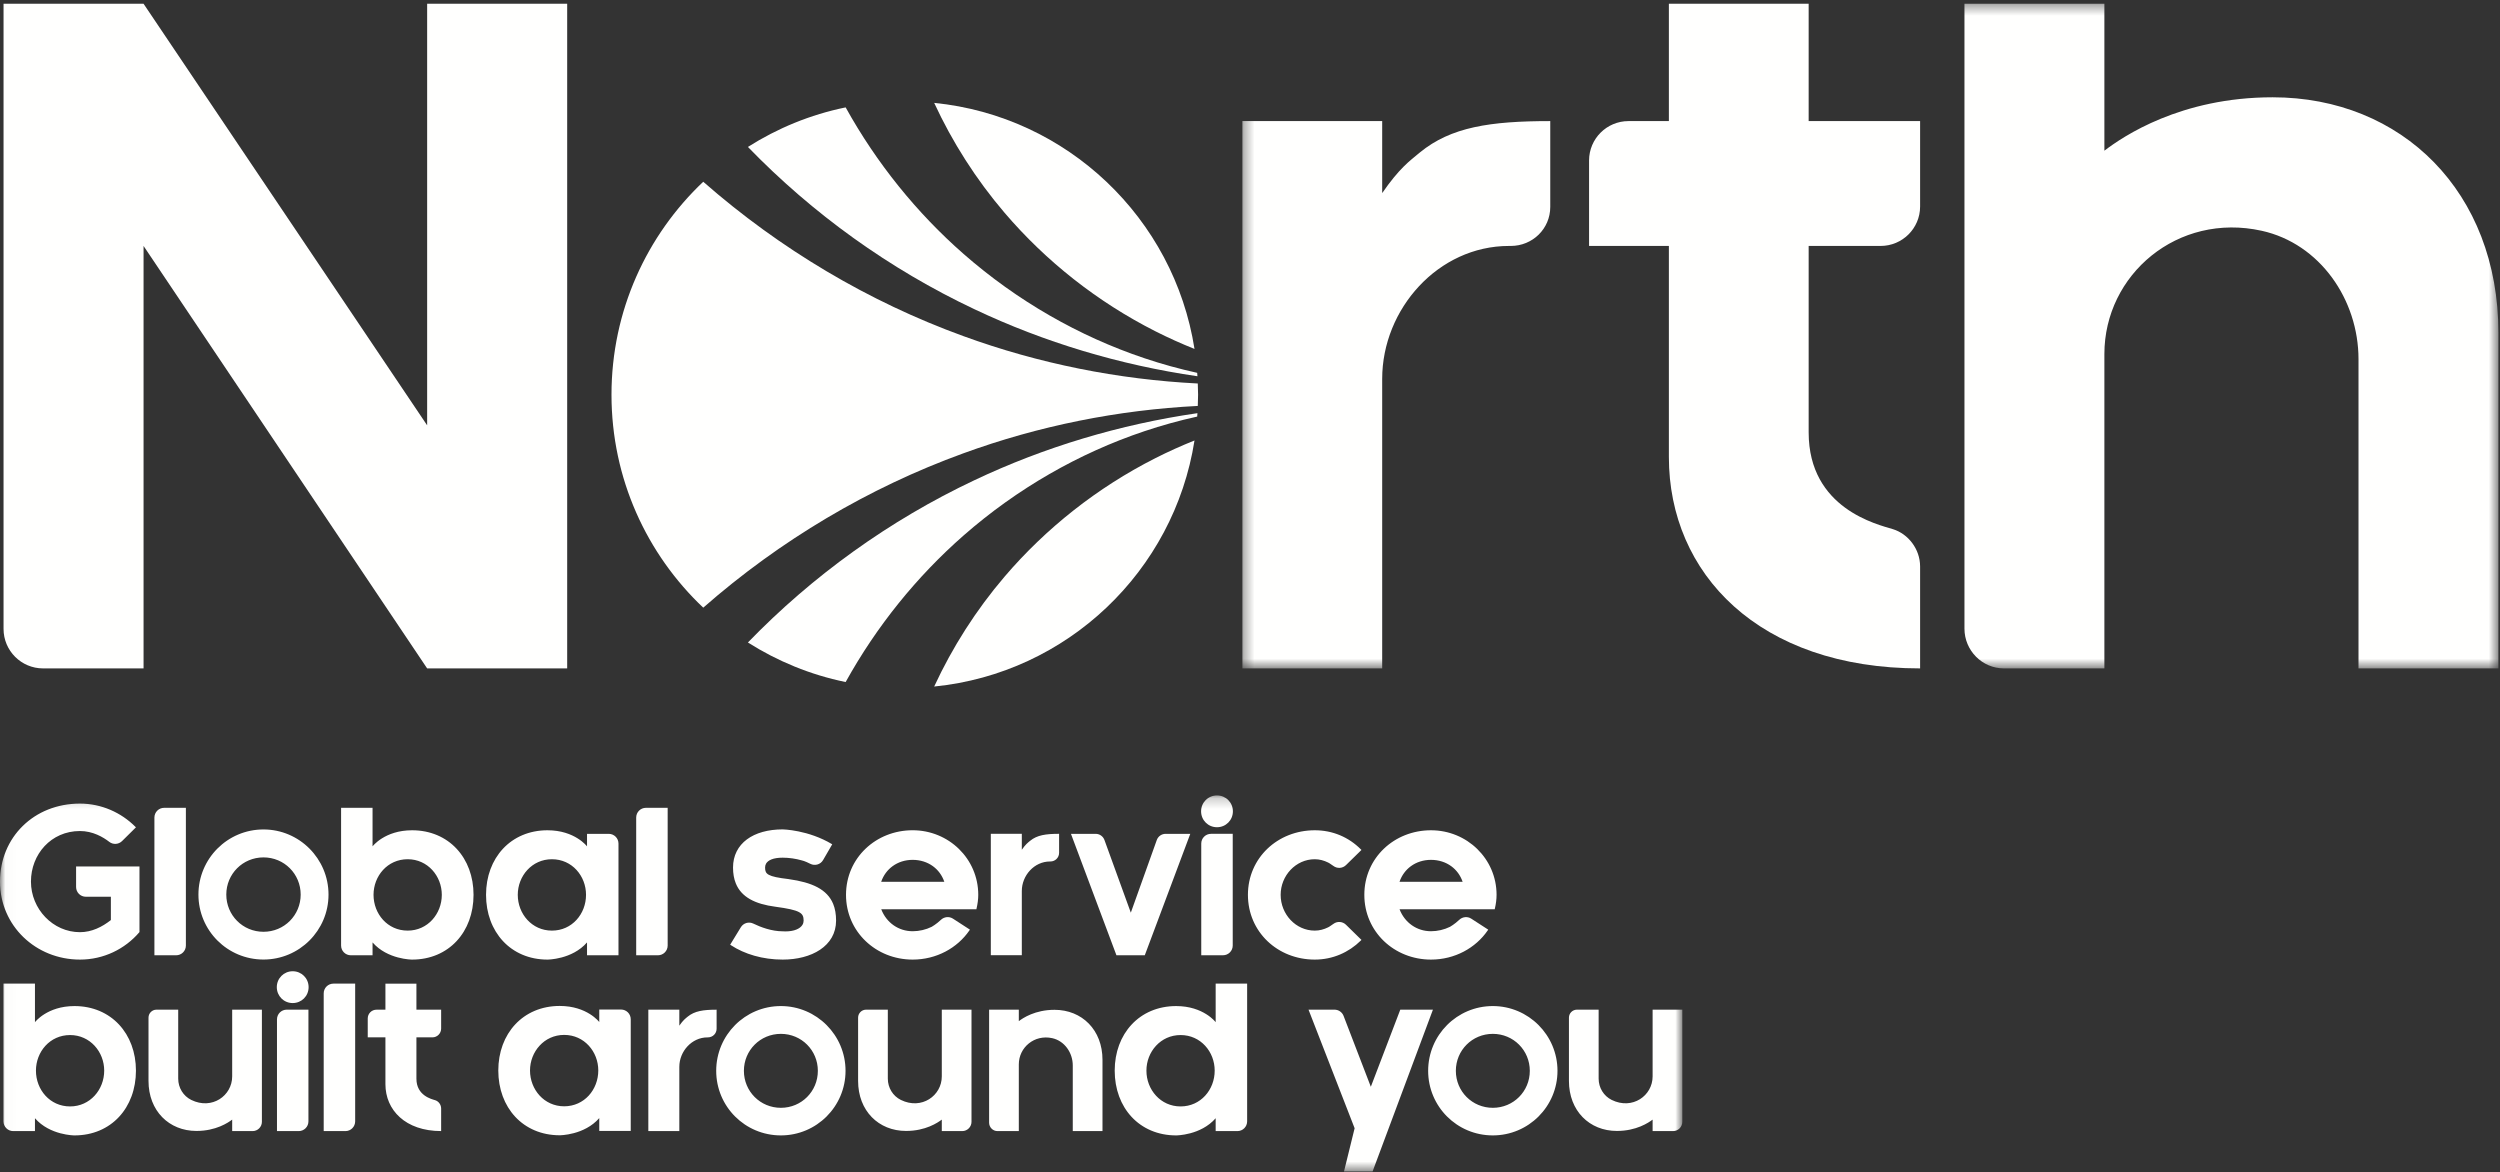
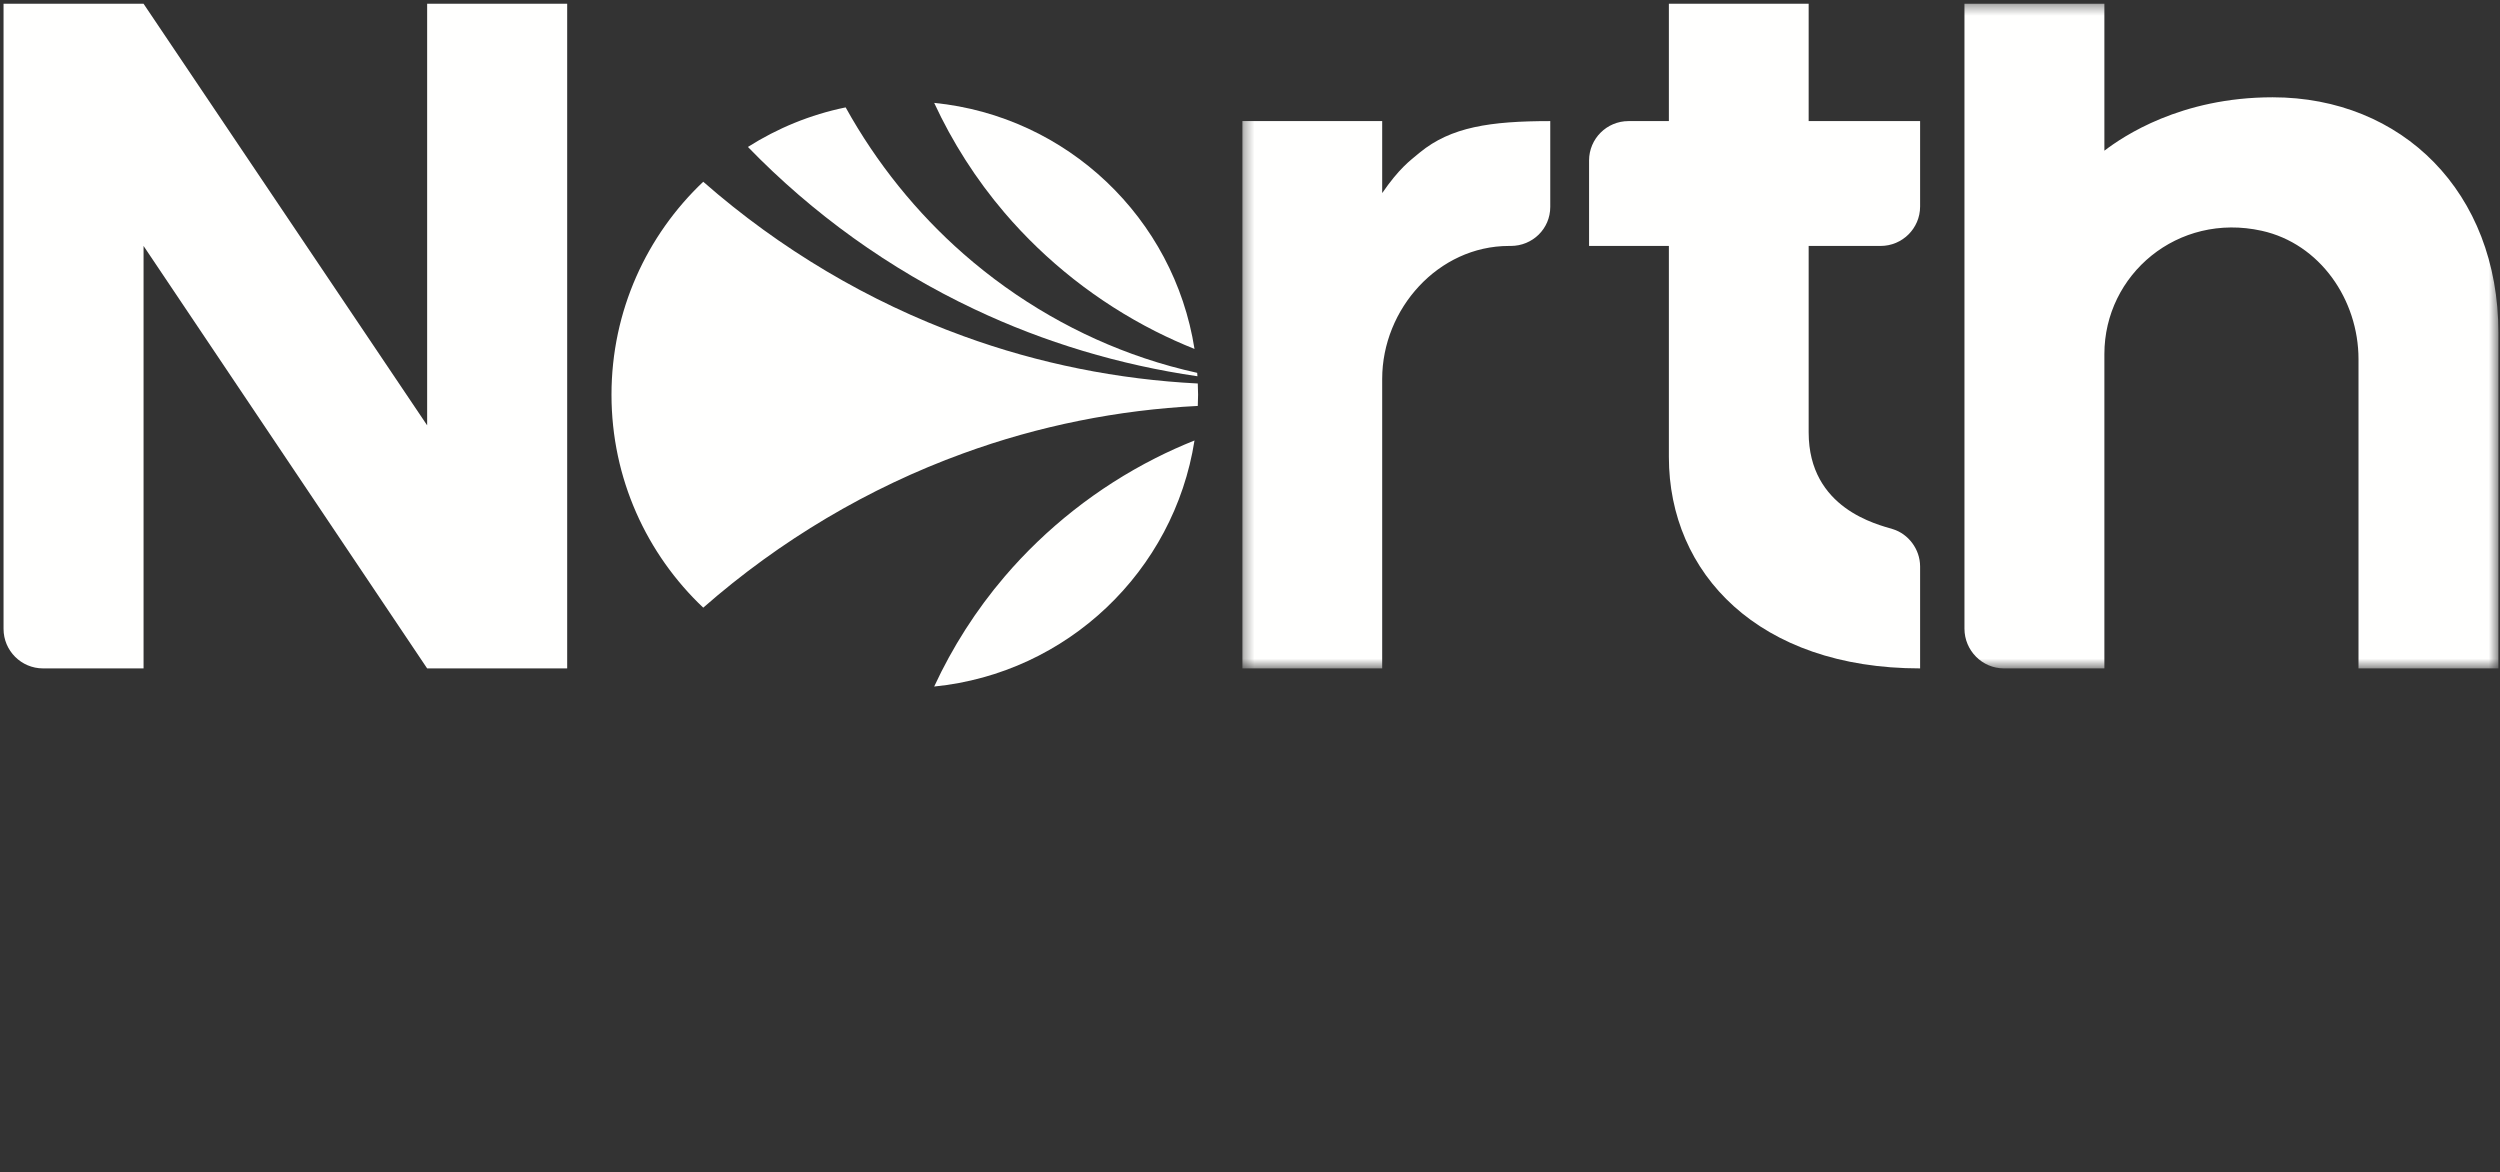
<svg xmlns="http://www.w3.org/2000/svg" xmlns:xlink="http://www.w3.org/1999/xlink" width="241" height="113" viewBox="0 0 241 113">
  <rect x="0" y="0" width="241" height="113" fill="#333333" stroke="none" />
  <defs>
    <polygon id="a" points=".019 .205 162.176 .205 162.176 36.456 .019 36.456" />
    <polygon id="c" points=".345 .362 121.425 .362 121.425 64.434 .345 64.434" />
  </defs>
  <g fill="none" fill-rule="evenodd">
    <g transform="translate(0 76.475)">
      <mask id="b" fill="white">
        <use xlink:href="#a" />
      </mask>
-       <path fill="#FFFFFE" d="M162.176,31.666 L162.176,20.856 L159.312,20.856 L159.312,27.292 C159.312,29.144 157.368,30.543 155.369,29.559 C154.593,29.177 154.109,28.375 154.109,27.511 L154.109,20.856 L152.017,20.856 C151.591,20.856 151.246,21.201 151.246,21.626 L151.246,27.726 C151.246,30.608 153.221,32.548 155.868,32.548 C157.75,32.548 158.928,31.747 159.312,31.455 L159.312,32.563 L161.279,32.563 C161.775,32.563 162.176,32.161 162.176,31.666 L162.176,31.666 Z M150.142,26.752 C150.142,23.311 147.346,20.509 143.909,20.509 C140.452,20.509 137.674,23.311 137.674,26.752 C137.674,30.194 140.452,32.978 143.909,32.978 C147.346,32.978 150.142,30.194 150.142,26.752 L150.142,26.752 Z M147.473,26.752 C147.473,28.732 145.897,30.318 143.909,30.318 C141.919,30.318 140.344,28.732 140.344,26.752 C140.344,24.775 141.919,23.189 143.909,23.189 C145.897,23.189 147.473,24.775 147.473,26.752 L147.473,26.752 Z M144.106,11.109 C144.207,10.664 144.269,10.236 144.269,9.786 C144.269,8.047 143.556,6.491 142.409,5.37 C141.264,4.249 139.683,3.563 137.945,3.563 C136.179,3.563 134.572,4.228 133.409,5.338 C132.244,6.45 131.52,8.007 131.522,9.786 C131.52,11.564 132.244,13.127 133.407,14.244 C134.572,15.359 136.178,16.03 137.945,16.03 C140.239,16.03 142.251,14.913 143.411,13.224 L143.466,13.144 L141.831,12.085 C141.464,11.846 140.983,11.898 140.668,12.2 C140.237,12.612 139.778,12.871 139.778,12.871 C139.223,13.144 138.581,13.296 137.945,13.296 C136.587,13.296 135.416,12.475 134.918,11.181 L144.089,11.181 L144.106,11.109 Z M140.997,8.53 L134.913,8.53 C135.128,7.903 135.511,7.388 136.013,7.023 C136.546,6.634 137.213,6.415 137.945,6.415 C138.687,6.415 139.358,6.634 139.895,7.023 C140.399,7.388 140.782,7.903 140.997,8.53 L140.997,8.53 Z M124.414,12.215 C123.82,11.586 123.455,10.723 123.455,9.786 C123.455,8.859 123.82,8.002 124.414,7.375 C125.009,6.749 125.831,6.355 126.745,6.355 C127.198,6.355 127.635,6.476 128.032,6.674 C128.032,6.674 128.212,6.757 128.538,7.001 C128.907,7.28 129.425,7.244 129.754,6.92 L131.245,5.46 L131.177,5.393 C130.02,4.234 128.472,3.561 126.745,3.563 C124.958,3.563 123.347,4.228 122.182,5.338 C121.018,6.45 120.3,8.007 120.3,9.786 C120.3,11.574 121.018,13.138 122.182,14.251 C123.347,15.365 124.958,16.03 126.745,16.03 C128.473,16.03 130.02,15.338 131.177,14.2 L131.245,14.132 L129.754,12.672 C129.426,12.349 128.91,12.31 128.541,12.587 C128.225,12.824 128.032,12.919 128.032,12.919 C127.635,13.117 127.198,13.236 126.745,13.236 C125.831,13.236 125.009,12.843 124.414,12.215 L124.414,12.215 Z M118.404,2.824 C118.682,2.548 118.851,2.163 118.851,1.737 C118.851,1.31 118.682,0.927 118.404,0.65 C118.128,0.374 117.744,0.205 117.318,0.205 C116.892,0.205 116.508,0.374 116.232,0.65 C115.955,0.927 115.785,1.31 115.785,1.737 C115.785,2.163 115.955,2.548 116.232,2.824 C116.508,3.101 116.892,3.27 117.318,3.27 C117.744,3.27 118.128,3.101 118.404,2.824 L118.404,2.824 Z M110.357,15.614 L114.743,3.907 L112.361,3.907 C111.982,3.907 111.644,4.146 111.515,4.502 L109.011,11.506 L106.468,4.5 C106.339,4.145 106.003,3.907 105.623,3.907 L103.24,3.907 L107.625,15.614 L110.357,15.614 Z M101.657,20.871 C99.776,20.871 98.596,21.672 98.214,21.964 L98.214,20.856 L95.35,20.856 L95.35,31.748 C95.35,32.196 95.711,32.563 96.158,32.563 L98.214,32.563 L98.214,26.127 C98.214,24.499 99.714,23.222 101.435,23.604 C102.625,23.867 103.415,25.014 103.415,26.233 L103.415,32.563 L106.28,32.563 L106.28,25.692 C106.28,22.811 104.304,20.871 101.657,20.871 L101.657,20.871 Z M102.097,5.738 L102.097,3.905 C100.81,3.905 99.972,4.031 99.309,4.575 C99.086,4.758 98.867,4.916 98.503,5.442 L98.503,3.905 L95.515,3.905 L95.515,15.605 L98.503,15.605 L98.503,9.416 C98.503,7.922 99.701,6.572 101.215,6.572 L101.253,6.572 C101.72,6.572 102.097,6.205 102.097,5.738 L102.097,5.738 Z M93.653,31.666 L93.653,20.856 L90.789,20.856 L90.789,27.292 C90.789,29.144 88.845,30.543 86.844,29.559 C86.068,29.177 85.586,28.375 85.586,27.511 L85.586,20.856 L83.492,20.856 C83.068,20.856 82.721,21.201 82.721,21.626 L82.721,27.726 C82.721,30.608 84.697,32.548 87.344,32.548 C89.227,32.548 90.405,31.747 90.789,31.455 L90.789,32.563 L92.756,32.563 C93.251,32.563 93.653,32.161 93.653,31.666 L93.653,31.666 Z M94.14,11.107 C94.241,10.664 94.304,10.234 94.304,9.786 C94.304,8.047 93.592,6.489 92.445,5.368 C91.299,4.247 89.717,3.561 87.98,3.561 C86.212,3.561 84.606,4.226 83.442,5.338 C82.278,6.448 81.555,8.006 81.555,9.786 C81.555,11.564 82.277,13.127 83.442,14.242 C84.606,15.359 86.212,16.03 87.98,16.03 C90.275,16.03 92.287,14.913 93.446,13.224 L93.502,13.144 L91.865,12.083 C91.498,11.846 91.018,11.896 90.702,12.2 C90.272,12.611 89.814,12.871 89.814,12.871 C89.258,13.144 88.616,13.296 87.98,13.296 C86.621,13.295 85.451,12.475 84.953,11.181 L94.124,11.181 L94.14,11.107 Z M91.031,8.529 L84.946,8.529 C85.162,7.903 85.546,7.387 86.048,7.023 C86.581,6.634 87.247,6.415 87.98,6.415 C88.721,6.415 89.392,6.634 89.93,7.023 C90.433,7.388 90.817,7.903 91.031,8.529 L91.031,8.529 Z M81.51,26.752 C81.51,23.311 78.714,20.509 75.277,20.509 C71.82,20.509 69.042,23.311 69.042,26.752 C69.042,30.194 71.82,32.978 75.277,32.978 C78.714,32.978 81.51,30.194 81.51,26.752 L81.51,26.752 Z M78.841,26.752 C78.841,28.732 77.265,30.318 75.277,30.318 C73.289,30.318 71.712,28.732 71.712,26.752 C71.712,24.775 73.289,23.189 75.277,23.189 C77.265,23.189 78.841,24.775 78.841,26.752 L78.841,26.752 Z M80.181,13.901 C80.449,13.431 80.598,12.886 80.598,12.271 C80.598,11.653 80.505,11.118 80.315,10.656 C80.029,9.964 79.521,9.443 78.807,9.06 C78.09,8.678 77.166,8.431 76.027,8.272 L76.026,8.27 C75.012,8.151 74.428,8.029 74.119,7.859 C73.963,7.775 73.879,7.686 73.826,7.577 C73.773,7.468 73.754,7.332 73.754,7.157 C73.754,7.021 73.784,6.897 73.845,6.785 C73.939,6.619 74.107,6.476 74.37,6.371 C74.633,6.267 74.991,6.205 75.45,6.205 C76.065,6.205 76.712,6.3 77.299,6.468 C77.299,6.468 77.573,6.519 78.113,6.796 C78.556,7.021 79.097,6.865 79.346,6.435 L80.227,4.914 C77.912,3.518 75.45,3.478 75.45,3.478 C74.036,3.48 72.844,3.814 71.999,4.444 C71.576,4.76 71.242,5.148 71.014,5.604 C70.786,6.058 70.664,6.58 70.664,7.157 C70.664,7.736 70.753,8.242 70.93,8.68 C71.194,9.338 71.658,9.841 72.302,10.207 C72.944,10.574 73.764,10.805 74.753,10.935 C75.947,11.095 76.642,11.248 77.018,11.45 C77.207,11.552 77.314,11.66 77.379,11.787 C77.444,11.916 77.47,12.071 77.47,12.271 C77.468,12.422 77.43,12.559 77.355,12.682 C77.242,12.868 77.044,13.024 76.767,13.136 C76.492,13.248 76.139,13.312 75.725,13.312 C75.637,13.312 75.548,13.309 75.456,13.304 C74.374,13.305 73.3,12.89 72.616,12.558 C72.185,12.348 71.667,12.502 71.418,12.91 L70.389,14.594 L70.466,14.646 C71.771,15.502 73.521,16.03 75.45,16.03 C76.834,16.03 78.115,15.711 79.056,15.08 C79.527,14.765 79.912,14.371 80.181,13.901 L80.181,13.901 Z M69.081,22.695 L69.081,20.859 C67.794,20.859 66.956,20.986 66.293,21.531 C66.071,21.714 65.851,21.873 65.487,22.399 L65.487,20.859 L62.499,20.859 L62.499,32.56 L65.487,32.56 L65.487,26.37 C65.487,24.876 66.685,23.529 68.199,23.529 L68.237,23.529 C68.704,23.529 69.081,23.161 69.081,22.695 L69.081,22.695 Z M64.363,14.677 L64.363,1.398 L62.267,1.398 C61.749,1.398 61.329,1.818 61.329,2.336 L61.329,15.614 L63.426,15.614 C63.943,15.614 64.363,15.194 64.363,14.677 L64.363,14.677 Z M59.866,20.843 L57.769,20.843 L57.769,22.05 C57.769,22.05 56.603,20.498 53.958,20.498 C52.192,20.498 50.707,21.164 49.667,22.278 C48.628,23.391 48.036,24.947 48.036,26.721 C48.036,28.505 48.628,30.067 49.667,31.182 C50.707,32.298 52.192,32.966 53.958,32.965 C53.958,32.965 56.331,32.965 57.769,31.309 L57.769,32.549 L60.803,32.549 L60.803,21.781 C60.803,21.262 60.383,20.843 59.866,20.843 L59.866,20.843 Z M57.675,26.721 C57.675,27.639 57.337,28.504 56.758,29.137 C56.178,29.77 55.359,30.171 54.385,30.173 C53.42,30.171 52.599,29.77 52.018,29.137 C51.436,28.504 51.093,27.639 51.093,26.721 C51.093,25.814 51.436,24.955 52.018,24.325 C52.599,23.693 53.42,23.291 54.385,23.29 C55.359,23.291 56.178,23.693 56.758,24.325 C57.339,24.955 57.675,25.813 57.675,26.721 L57.675,26.721 Z M56.589,15.614 L59.622,15.614 L59.622,4.846 C59.622,4.327 59.202,3.907 58.684,3.907 L56.589,3.907 L56.589,5.114 C56.589,5.114 55.422,3.563 52.777,3.563 C51.011,3.563 49.526,4.229 48.487,5.343 C47.447,6.456 46.854,8.012 46.854,9.786 C46.854,11.57 47.447,13.132 48.487,14.247 C49.526,15.363 51.011,16.03 52.777,16.03 C52.777,16.03 55.15,16.03 56.589,14.374 L56.589,15.614 Z M56.493,9.786 C56.493,10.704 56.157,11.568 55.576,12.201 C54.998,12.834 54.177,13.236 53.203,13.236 C52.238,13.236 51.419,12.834 50.836,12.201 C50.254,11.568 49.913,10.704 49.913,9.786 C49.913,8.878 50.254,8.02 50.836,7.388 C51.419,6.758 52.238,6.355 53.203,6.355 C54.177,6.355 54.998,6.758 55.576,7.388 C56.157,8.02 56.493,8.878 56.493,9.786 L56.493,9.786 Z M44.016,14.247 C45.056,13.132 45.649,11.57 45.649,9.786 C45.649,8.012 45.056,6.456 44.016,5.343 C42.977,4.229 41.492,3.563 39.726,3.563 C37.08,3.563 35.914,5.114 35.914,5.114 L35.914,1.398 L32.881,1.398 L32.881,14.677 C32.881,15.194 33.301,15.614 33.819,15.614 L35.914,15.614 L35.914,14.374 C37.352,16.03 39.726,16.03 39.726,16.03 C41.492,16.03 42.977,15.363 44.016,14.247 L44.016,14.247 Z M42.59,9.786 C42.59,10.704 42.247,11.568 41.666,12.201 C41.084,12.834 40.264,13.236 39.3,13.236 C38.324,13.236 37.505,12.834 36.925,12.201 C36.346,11.568 36.008,10.704 36.008,9.786 C36.008,8.878 36.346,8.02 36.925,7.388 C37.505,6.758 38.324,6.355 39.3,6.355 C40.264,6.355 41.084,6.758 41.666,7.388 C42.249,8.02 42.59,8.878 42.59,9.786 L42.59,9.786 Z M32.141,18.347 C31.623,18.347 31.205,18.767 31.205,19.284 L31.205,32.563 L33.3,32.563 C33.818,32.563 34.238,32.143 34.238,31.625 L34.238,18.347 L32.141,18.347 Z M31.669,9.763 C31.669,6.302 28.856,3.484 25.4,3.484 C21.924,3.484 19.129,6.302 19.129,9.763 C19.129,13.225 21.924,16.025 25.4,16.025 C28.856,16.025 31.669,13.225 31.669,9.763 L31.669,9.763 Z M28.985,9.763 C28.985,11.753 27.4,13.349 25.4,13.349 C23.4,13.349 21.815,11.753 21.815,9.763 C21.815,7.775 23.4,6.178 25.4,6.178 C27.4,6.178 28.985,7.775 28.985,9.763 L28.985,9.763 Z M18.439,29.559 C17.662,29.177 17.179,28.375 17.179,27.511 L17.179,20.856 L15.087,20.856 C14.661,20.856 14.316,21.201 14.316,21.626 L14.316,27.726 C14.316,30.608 16.292,32.548 18.939,32.548 C20.82,32.548 21.998,31.747 22.382,31.455 L22.382,32.563 L24.349,32.563 C24.845,32.563 25.247,32.161 25.247,31.666 L25.247,20.856 L22.382,20.856 L22.382,27.292 C22.382,29.144 20.439,30.543 18.439,29.559 L18.439,29.559 Z M17.919,14.677 L17.919,1.398 L15.823,1.398 C15.305,1.398 14.885,1.818 14.885,2.336 L14.885,15.614 L16.981,15.614 C17.499,15.614 17.919,15.194 17.919,14.677 L17.919,14.677 Z M11.472,31.195 C12.511,30.079 13.105,28.517 13.105,26.734 C13.105,24.961 12.511,23.403 11.472,22.291 C10.432,21.176 8.947,20.51 7.181,20.51 C4.536,20.51 3.37,22.063 3.37,22.063 L3.37,18.347 L0.336,18.347 L0.336,31.625 C0.336,32.143 0.756,32.563 1.274,32.563 L3.37,32.563 L3.37,31.322 C4.808,32.978 7.181,32.978 7.181,32.978 C8.947,32.978 10.432,32.312 11.472,31.195 L11.472,31.195 Z M10.045,26.734 C10.045,27.653 9.704,28.516 9.121,29.149 C8.539,29.782 7.719,30.185 6.755,30.185 C5.779,30.185 4.96,29.782 4.38,29.149 C3.802,28.517 3.465,27.653 3.465,26.734 C3.465,25.827 3.802,24.967 4.38,24.337 C4.96,23.707 5.779,23.304 6.755,23.304 C7.719,23.304 8.539,23.707 9.121,24.337 C9.704,24.968 10.045,25.827 10.045,26.734 L10.045,26.734 Z M13.424,13.402 L13.445,13.377 L13.445,7.05 L7.335,7.05 L7.335,9.033 C7.335,9.551 7.754,9.971 8.273,9.971 L10.688,9.971 L10.688,12.22 C9.851,12.881 8.841,13.387 7.708,13.387 C6.407,13.387 5.227,12.83 4.371,11.941 C3.514,11.052 2.984,9.832 2.984,8.511 C2.984,7.196 3.468,5.977 4.3,5.087 C5.134,4.198 6.31,3.636 7.708,3.636 C8.945,3.636 9.943,4.221 10.537,4.682 C10.907,4.969 11.433,4.933 11.767,4.604 L13.104,3.28 L13.041,3.217 C11.678,1.856 9.781,0.992 7.708,0.992 C5.487,0.992 3.559,1.806 2.187,3.155 C0.814,4.502 0,6.385 0,8.511 C0,10.639 0.863,12.52 2.259,13.868 C3.654,15.215 5.581,16.03 7.708,16.03 C9.99,16.03 12.043,15.013 13.424,13.402 L13.424,13.402 Z M27.13,17.601 C26.853,17.877 26.684,18.261 26.684,18.687 C26.684,19.113 26.853,19.496 27.13,19.775 C27.406,20.051 27.792,20.22 28.217,20.22 C28.642,20.22 29.028,20.051 29.304,19.775 C29.581,19.496 29.75,19.113 29.75,18.687 C29.75,18.261 29.581,17.877 29.304,17.601 C29.028,17.324 28.642,17.153 28.217,17.153 C27.792,17.153 27.406,17.324 27.13,17.601 L27.13,17.601 Z M26.701,21.793 L26.701,32.563 L28.796,32.563 C29.315,32.563 29.733,32.143 29.733,31.625 L29.733,20.856 L27.638,20.856 C27.12,20.856 26.701,21.275 26.701,21.793 L26.701,21.793 Z M35.45,21.699 L35.45,23.527 L37.155,23.527 L37.155,28.041 C37.155,30.528 39.076,32.56 42.526,32.56 L42.526,30.378 C42.524,30.007 42.272,29.683 41.946,29.583 C41.621,29.482 40.143,29.149 40.143,27.514 L40.143,23.527 L41.681,23.527 C42.147,23.527 42.524,23.152 42.526,22.687 L42.526,20.859 L40.143,20.859 L40.143,18.35 L37.155,18.35 L37.155,20.859 L36.293,20.859 C35.827,20.859 35.45,21.235 35.45,21.699 L35.45,21.699 Z M117.898,15.612 C118.415,15.612 118.835,15.192 118.835,14.676 L118.835,3.906 L116.74,3.906 C116.221,3.906 115.801,4.326 115.801,4.843 L115.801,15.612 L117.898,15.612 Z M109.09,22.291 C108.049,23.403 107.457,24.961 107.457,26.734 C107.457,28.517 108.049,30.079 109.088,31.195 C110.128,32.312 111.612,32.978 113.379,32.978 C113.379,32.978 115.752,32.978 117.19,31.322 L117.19,32.563 L119.287,32.563 C119.804,32.563 120.224,32.143 120.224,31.625 L120.224,18.347 L117.19,18.347 L117.19,22.063 C117.19,22.063 116.024,20.51 113.379,20.51 C111.612,20.51 110.128,21.176 109.09,22.291 L109.09,22.291 Z M110.516,26.734 C110.514,25.827 110.857,24.968 111.439,24.337 C112.022,23.707 112.841,23.304 113.806,23.304 C114.781,23.304 115.599,23.707 116.179,24.337 C116.76,24.967 117.096,25.827 117.096,26.734 C117.096,27.653 116.76,28.517 116.179,29.149 C115.599,29.782 114.781,30.185 113.806,30.185 C112.841,30.185 112.022,29.782 111.439,29.149 C110.857,28.516 110.514,27.653 110.516,26.734 L110.516,26.734 Z M138.135,20.856 L134.988,20.856 L132.148,28.29 L129.521,21.457 C129.382,21.095 129.033,20.856 128.646,20.856 L126.141,20.856 L130.586,32.288 L129.561,36.456 L132.316,36.456 L138.135,20.856 L138.135,20.856 Z" mask="url(#b)" />
    </g>
    <path fill="#FFFFFE" d="M41.177,41.002 L13.839,0.362 L0.342,0.362 L0.342,60.623 C0.342,62.728 2.048,64.434 4.153,64.434 L13.839,64.434 L13.839,23.709 L41.177,64.434 L54.676,64.434 L54.676,0.362 L41.177,0.362 L41.177,41.002" />
    <g transform="translate(119.421)">
      <mask id="d" fill="white">
        <use xlink:href="#c" />
      </mask>
      <path fill="#FFFFFE" d="M13.822 18.613L13.822 11.673.345 11.673.345 64.434 13.822 64.434 13.822 36.525C13.822 29.787 19.223 23.709 26.045 23.709L26.216 23.709C28.321 23.709 30.024 22.05 30.024 19.948 30.024 19.946 30.024 11.673 30.024 11.673 24.224 11.673 20.443 12.245 17.449 14.702 16.448 15.524 15.461 16.242 13.822 18.613M99.657 9.379C90.796 9.379 85.246 13.15 83.441 14.527L83.441.362 69.953.362 69.953 60.603C69.954 62.707 71.657 64.434 73.76 64.434L83.441 64.434 83.441 34.132C83.441 26.464 90.507 20.451 98.611 22.247 104.219 23.49 107.939 28.885 107.939 34.629L107.939 64.434 121.425 64.434 121.425 32.085C121.425 18.513 112.122 9.379 99.657 9.379" mask="url(#d)" />
    </g>
    <path fill="#FFFFFE" d="M174.355.362L160.88.362 160.88 11.673 156.99 11.673C154.892 11.673 153.191 13.369 153.186 15.467L153.186 23.709 160.88 23.709 160.88 44.063C160.88 55.275 169.539 64.434 185.098 64.434L185.098 54.599C185.092 52.921 183.95 51.468 182.484 51.014 181.017 50.56 174.355 49.053 174.355 41.684 174.355 41.644 174.355 23.709 174.355 23.709L181.29 23.709C183.387 23.709 185.092 22.016 185.098 19.919L185.098 11.673 174.355 11.673 174.355.362M115.433 36.271C115.427 36.161 115.416 36.052 115.409 35.942 113.695 35.563 111.994 35.096 110.317 34.531 104.01 32.415 98.043 28.994 92.894 24.484 88.381 20.53 84.504 15.735 81.52 10.352 78.115 11.049 74.938 12.364 72.099 14.166 78.315 20.581 85.727 25.933 93.928 29.805 100.674 33.003 107.948 35.184 115.433 36.271" />
    <path fill="#FFFFFE" d="M111.387 31.939C112.611 32.56 113.869 33.124 115.15 33.638 113.175 21.036 102.877 11.195 90.055 9.918 91.805 13.698 94.083 17.282 96.845 20.516 100.82 25.17 105.775 29.098 111.387 31.939M96.845 55.584C94.083 58.818 91.805 62.403 90.055 66.182 102.876 64.905 113.175 55.065 115.15 42.462 113.869 42.976 112.611 43.54 111.387 44.162 105.775 47.002 100.82 50.931 96.845 55.584M115.467 39.132C115.481 38.772 115.495 38.413 115.495 38.05 115.495 37.687 115.481 37.328 115.467 36.969 107.813 36.583 100.163 35.064 92.859 32.398 83.754 29.089 75.206 24.021 67.792 17.521 62.349 22.675 58.948 29.963 58.948 38.05 58.948 46.138 62.349 53.426 67.792 58.579 75.206 52.079 83.754 47.012 92.859 43.703 100.163 41.036 107.813 39.517 115.467 39.132" />
-     <path fill="#FFFFFE" d="M72.099,61.935 C74.938,63.736 78.115,65.052 81.52,65.749 C84.504,60.365 88.381,55.571 92.894,51.616 C98.043,47.106 104.01,43.685 110.317,41.569 C111.994,41.005 113.695,40.538 115.409,40.158 C115.416,40.049 115.427,39.939 115.433,39.829 C107.948,40.916 100.674,43.098 93.928,46.295 C85.727,50.167 78.315,55.519 72.099,61.935" />
  </g>
</svg>